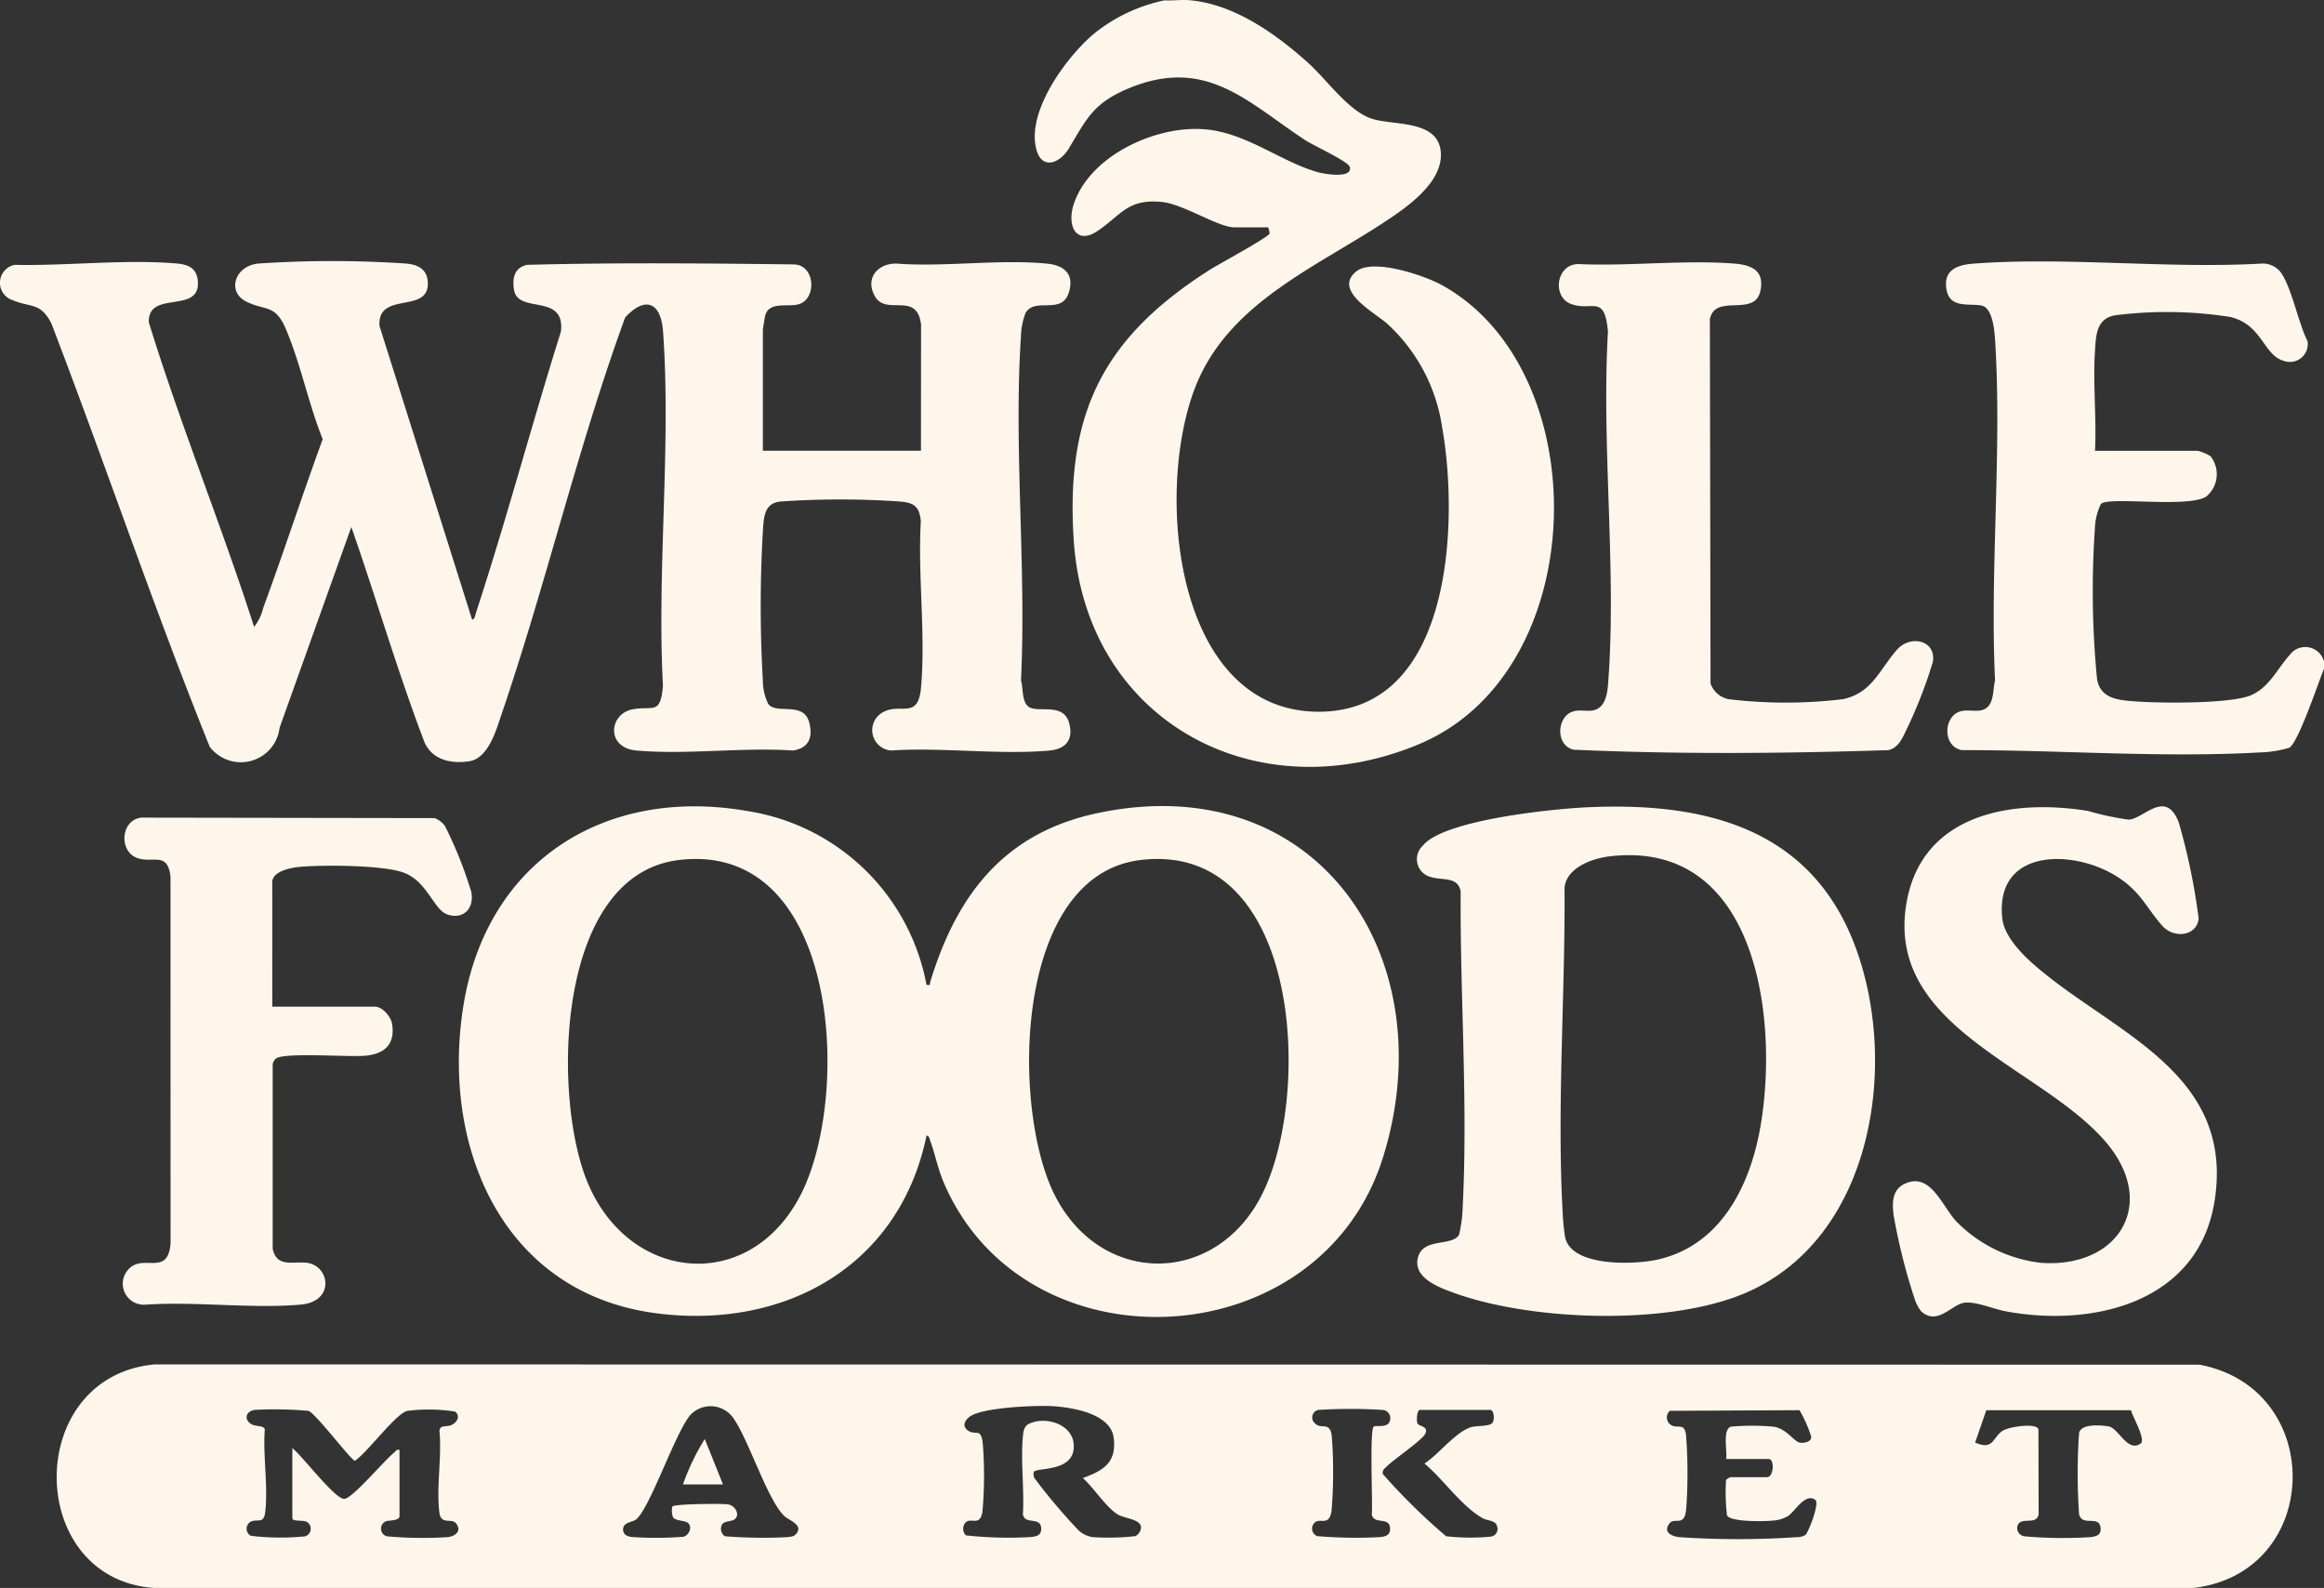
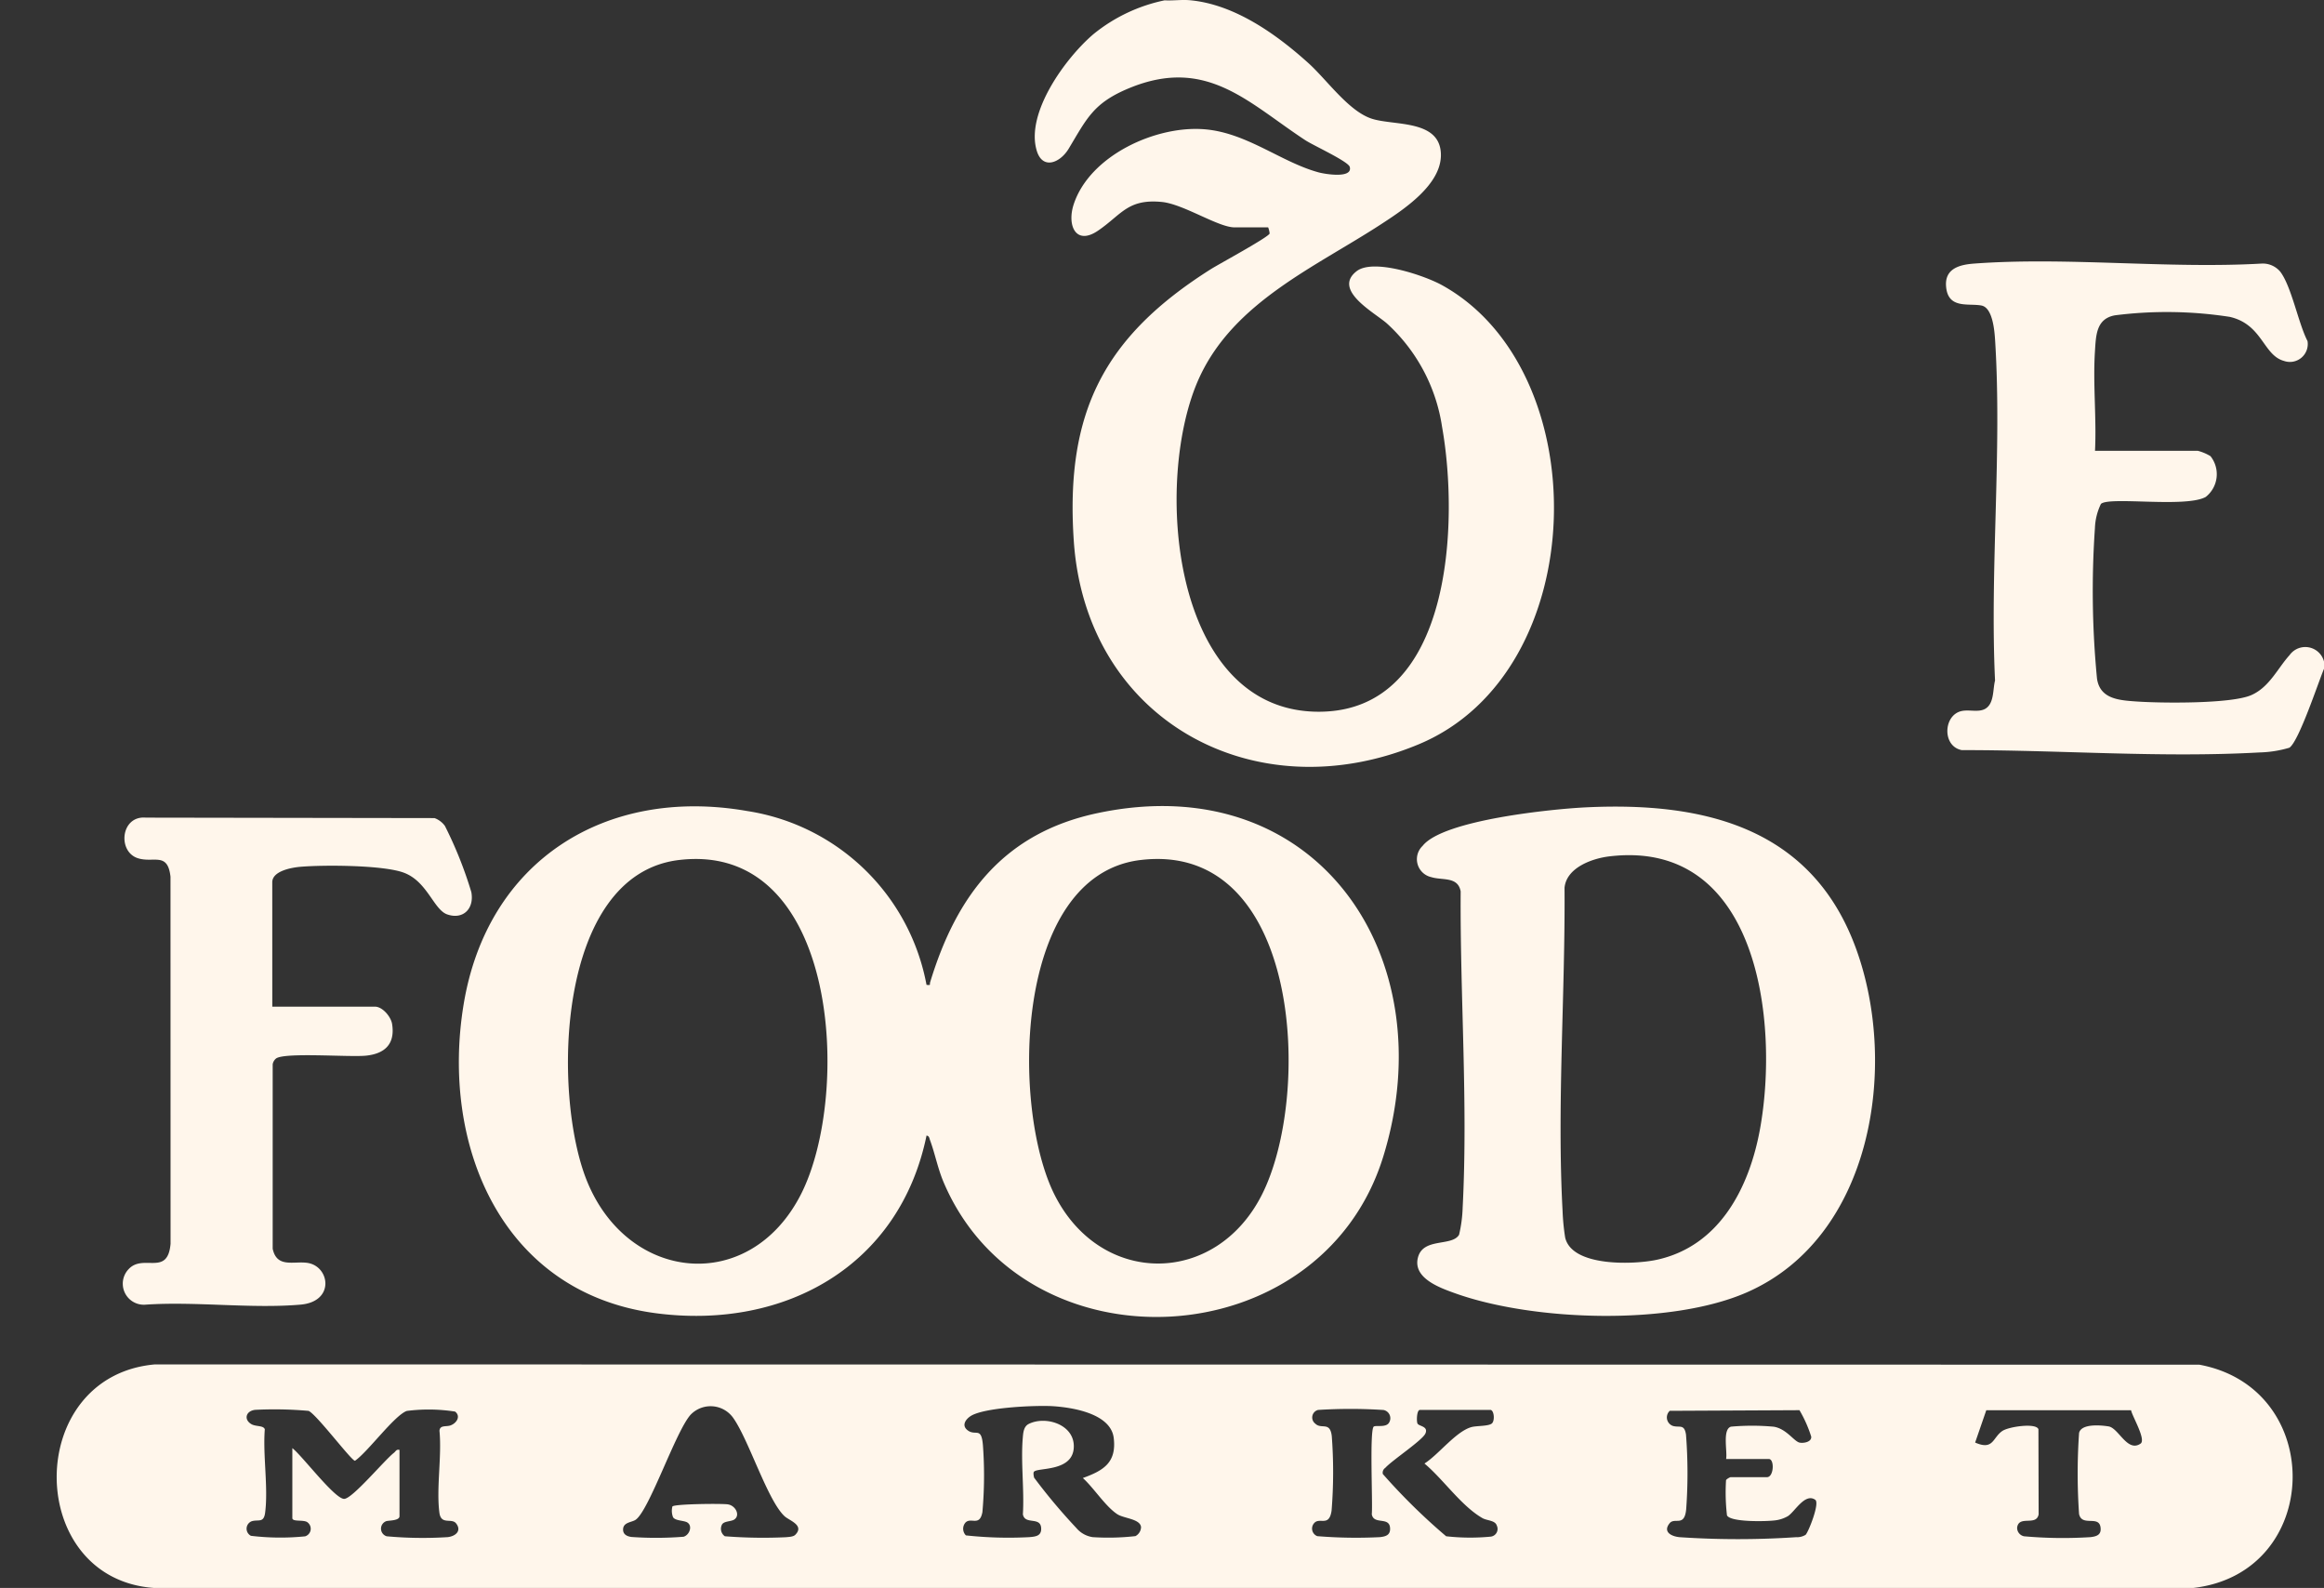
<svg xmlns="http://www.w3.org/2000/svg" viewBox="0 0 225.611 154.134" height="154.134" width="225.611">
  <rect x="0" y="0" width="225.611" height="154.134" fill="#333333" stroke="none" />
  <g transform="translate(-586.674 -2580.484)" id="BNivj4.tif">
    <g data-name="Group 147" id="Group_147">
      <g data-name="Group 141" id="Group_141">
        <g data-name="Group 139" id="Group_139">
          <path fill="#fff6eb" d="M740.622,2658.849c11.553-.561,22.028,1.985,26.278,13.834,4.079,11.368,1.509,27.884-10.6,33.224-7.431,3.278-20.8,2.824-28.389.1-1.489-.534-4.121-1.476-3.579-3.486.523-1.938,3.3-1.022,3.987-2.188a13.115,13.115,0,0,0,.349-2.648c.524-10.156-.262-20.524-.194-30.68-.274-1.469-1.759-1.045-2.85-1.383a1.783,1.783,0,0,1-.844-3.034C726.763,2660.07,737.356,2659.008,740.622,2658.849Zm2.291,4.758c-1.69.2-4.177,1.1-4.356,3.052.074,10.275-.744,21.133-.19,31.369a21.7,21.7,0,0,0,.25,2.571c.659,2.88,6.715,2.637,8.894,2.164,6.112-1.325,9-7.035,10.028-12.723C759.415,2679.625,757.342,2661.882,742.913,2663.607Z" data-name="Path 180" id="Path_180" />
-           <path fill="#fff6eb" d="M773.174,2707.761a3.9,3.9,0,0,1-.634-1.217,57.1,57.1,0,0,1-2.048-8.18c-.131-1.181-.121-2.385,1.059-2.959,2.551-1.241,3.648,2.185,5.092,3.688a13.691,13.691,0,0,0,8.2,3.969c7.543.516,11.359-5.765,6.264-11.727-6.294-7.366-21.459-11.081-19.349-23.229,1.5-8.643,10.241-10.114,17.627-8.905a28.076,28.076,0,0,0,3.931.842c1.477-.067,3.577-3.024,4.861.245a61.13,61.13,0,0,1,1.939,9.355c-.177,1.7-2.387,1.989-3.531.7-1.491-1.68-2-3.131-4.077-4.565-4.212-2.91-12.22-3.137-11.453,3.864.182,1.658,1.794,3.348,3,4.41,7.507,6.619,19.631,10.4,17.6,23.048-1.577,9.8-11.768,12.254-20.276,10.664-1.205-.225-2.784-.937-3.943-.842C776.183,2707.025,774.789,2709.225,773.174,2707.761Z" data-name="Path 181" id="Path_181" />
        </g>
        <g data-name="Group 140" id="Group_140">
          <path fill="#fff6eb" d="M676.619,2676.078c.467.052.279-.01.355-.26,2.564-8.437,7.144-14.477,16.226-16.405,21.3-4.522,33.774,13.968,27.746,33.374-6.066,19.526-34.745,20.947-42.646,2.5-.594-1.387-.843-2.789-1.338-4.128-.07-.188-.074-.423-.342-.45-2.6,12.638-13.719,18.846-26.175,17.255-15.028-1.921-21.025-16.255-18.762-29.988,2.294-13.921,13.748-21.166,27.5-18.775A20.952,20.952,0,0,1,676.619,2676.078Zm-24.032-12.118c-11.944,1.432-12.3,22.728-8.963,31.077,3.972,9.942,15.823,11.127,20.8,1.382C669.36,2686.741,668.132,2662.1,652.587,2663.96Zm44.81,0c-12.347,1.481-12.581,24.166-8.32,32.55,4.486,8.827,15.555,8.819,20.069,0C714.111,2686.811,712.984,2662.09,697.4,2663.96Z" data-name="Path 182" id="Path_182" />
          <path fill="#fff6eb" d="M613.108,2678.193h9.967c.725,0,1.55.966,1.664,1.686.306,1.935-.7,2.888-2.548,3.073-1.593.16-7.893-.345-8.721.276a.924.924,0,0,0-.324.558l0,17.905c.406,1.914,2.058,1.171,3.387,1.376,2.16.332,2.679,3.761-.688,4.05-4.791.412-10.155-.326-15.009,0a2.043,2.043,0,0,1-1.672-3.449c1.429-1.527,3.786.748,4.068-2.458l-.006-35.626c-.273-2.436-1.624-1.318-3.148-1.791-2.027-.629-1.689-4.166.758-3.946l28.021.044a2.159,2.159,0,0,1,1.007.757,39.441,39.441,0,0,1,2.566,6.427c.3,1.613-.8,2.7-2.342,2.164-1.32-.459-1.928-3.213-4.232-4.056-2.025-.74-7.752-.757-10.014-.565-.836.07-2.737.4-2.737,1.5Z" data-name="Path 183" id="Path_183" />
        </g>
      </g>
      <g data-name="Group 144" id="Group_144">
-         <path fill="#fff6eb" d="M676.089,2611.982c-.4-3.279-3.375-.778-4.483-2.748-.976-1.733.259-3.191,2.095-3.165,4.7.353,10.029-.453,14.647.008,1.656.165,2.635,1.032,2.09,2.791-.69,2.229-3.245.424-4.2,1.977a7.071,7.071,0,0,0-.457,2.364c-.707,10.829.542,22.422.009,33.331.232.744.054,2.1.78,2.572.91.588,3.359-.47,3.9,1.568.431,1.632-.351,2.519-1.938,2.658-4.888.43-10.4-.335-15.356-.007a1.979,1.979,0,0,1-.855-3.676c1.715-1.04,3.474.773,3.763-2.41.467-5.149-.326-10.979-.016-16.2-.163-1.39-.626-1.757-2-1.878a83.342,83.342,0,0,0-11.655,0c-1.58.176-1.592,1.559-1.681,2.906a125.728,125.728,0,0,0,0,14.475,5.178,5.178,0,0,0,.535,2.287c.837,1.03,3.457-.337,3.983,1.836.345,1.424-.082,2.43-1.595,2.662-4.9-.334-10.352.431-15.184,0-3-.266-2.668-3.522-.443-3.984,2.046-.425,2.736.641,3.006-2.286-.6-11.213.806-23.272.01-34.388-.2-2.852-1.716-3.5-3.682-1.373-4.595,12.576-7.653,25.779-11.98,38.456-.513,1.5-1.264,4.324-3.145,4.615-1.744.269-3.55-.1-4.341-1.811-2.623-6.871-4.688-13.978-7.115-20.926l-6.966,19.489a3.785,3.785,0,0,1-6.784,1.837c-5.455-13.541-10.134-27.425-15.363-41.07-1.064-2.082-1.983-1.533-3.736-2.26a1.777,1.777,0,0,1,.156-3.441c5.025.113,10.791-.564,15.764-.128,1.211.106,1.992.523,2.037,1.857.1,3.036-4.887.706-4.766,3.854,3.067,9.962,7.036,19.633,10.221,29.562a4.863,4.863,0,0,0,.884-1.848c2-5.428,3.783-10.942,5.774-16.372-1.39-3.461-2.121-7.267-3.576-10.694-1.042-2.453-1.971-1.73-3.855-2.672-1.906-.953-1.094-3.484,1.2-3.687a107.33,107.33,0,0,1,14.3,0c1.2.1,2.1.561,2.136,1.885.093,3.047-4.932.743-4.69,4.181l8.988,28.5c.266,0,.327-.53.4-.745,2.948-9,5.383-18.186,8.224-27.22.426-3.782-4.172-1.653-4.555-4.047-.182-1.134.026-2.147,1.256-2.426,8.609-.229,17.282-.146,25.91-.042,2.077.039,2.249,3.322.491,3.86-1.029.314-2.922-.322-3.277,1.128-.038.157-.222,1.281-.222,1.369v11.726h15.348Z" data-name="Path 184" id="Path_184" />
        <g data-name="Group 143" id="Group_143">
          <path fill="#fff6eb" d="M702.2,2580.507c4.317.4,8.351,3.274,11.47,6.081,1.831,1.648,3.937,4.717,6.211,5.43,2.174.682,6.564.062,6.673,3.4.1,2.991-3.659,5.434-5.845,6.856-6.366,4.141-14.221,7.509-17.6,14.852-4.518,9.812-2.811,32.533,11.676,32.441,12.93-.083,13.516-18.505,11.883-27.65a16.95,16.95,0,0,0-5.33-10.014c-1.148-1.042-5.351-3.239-2.97-5.093,1.629-1.27,6.584.407,8.3,1.356,15.035,8.322,14.627,37.488-2.239,44.55-15.862,6.643-32.339-2.255-33.515-19.748-.84-12.5,2.952-19.813,13.314-26.363.764-.482,5.643-3.123,5.7-3.46a2.281,2.281,0,0,0-.143-.592h-3.264c-1.58,0-4.96-2.261-7.058-2.466-3.323-.325-3.912,1.236-6.2,2.79-2.167,1.472-3.013-.535-2.363-2.537,1.549-4.767,8.034-7.733,12.8-7.3,4.066.365,7.38,3.2,10.992,4.177.627.17,3.32.616,3.015-.532-.141-.532-3.544-2.087-4.306-2.586-5.561-3.646-9.579-8.143-17.066-5.076-3.515,1.44-4.137,2.941-5.918,5.9-.821,1.364-2.521,2.071-3.093.2-1.128-3.688,2.854-9.089,5.527-11.347a16.1,16.1,0,0,1,6.882-3.26C700.531,2580.561,701.41,2580.434,702.2,2580.507Z" data-name="Path 185" id="Path_185" />
          <g data-name="Group 142" id="Group_142">
            <path fill="#fff6eb" d="M812.285,2645.4c-.552,1.306-2.445,7.061-3.362,7.661a11.045,11.045,0,0,1-2.894.458c-9.55.535-19.357-.241-28.9-.224-1.943-.36-1.809-3.436,0-3.8.748-.15,1.621.154,2.262-.208.892-.506.733-1.892.959-2.745-.508-10.809.681-22.243.01-32.98-.058-.925-.221-3.217-1.336-3.425-1.274-.237-3.265.372-3.429-1.877-.126-1.722,1.334-2.088,2.72-2.191,9-.666,18.806.52,27.888,0a2.214,2.214,0,0,1,1.847.8c1.09,1.459,1.741,4.985,2.634,6.719a1.735,1.735,0,0,1-2.287,1.928c-2.026-.557-2.076-3.54-5.252-4.274a39.957,39.957,0,0,0-11.16-.151c-1.831.338-1.837,1.962-1.938,3.53-.2,3.126.165,6.468.008,9.617h9.967a4.589,4.589,0,0,1,1.242.522,2.81,2.81,0,0,1-.462,3.96c-1.944,1.078-9.376-.07-10.173.678a5.812,5.812,0,0,0-.581,2.327,88.478,88.478,0,0,0,.2,14.627c.29,1.97,2.114,2.1,3.78,2.217,2.359.171,9.234.251,11.2-.615,1.76-.774,2.553-2.6,3.709-3.874a1.877,1.877,0,0,1,3.348.612Z" data-name="Path 186" id="Path_186" />
-             <path fill="#fff6eb" d="M740.091,2606.125c4.843.2,10.162-.431,14.952-.056,1.707.133,2.972.715,2.514,2.7-.583,2.527-4.37.159-4.892,2.691l.066,35.356a2.3,2.3,0,0,0,1.968,1.559,46.528,46.528,0,0,0,10.881-.026c2.84-.587,3.6-2.946,5.25-4.8,1.323-1.489,3.82-.92,3.482,1.188a45.434,45.434,0,0,1-2.574,6.6c-.4.828-.764,1.724-1.746,1.958-10.149.33-20.436.415-30.574-.043-1.829-.462-1.607-3.411.135-3.755.574-.114,1.161.034,1.713-.051,1.212-.186,1.436-1.523,1.516-2.541.861-10.993-.656-23.1-.009-34.211-.321-3.771-1.56-1.911-3.627-2.723C737.278,2609.233,737.782,2605.931,740.091,2606.125Z" data-name="Path 187" id="Path_187" />
          </g>
        </g>
      </g>
      <g data-name="Group 146" id="Group_146">
        <path fill="#fff6eb" d="M799.582,2734.618H601.64c-12.573-.869-12.689-20.573.081-21.7l198.46.027C812.542,2715.232,812.168,2733.187,799.582,2734.618Zm-135.709-5.155c.931-.929-.571-1.386-1.024-1.8-1.642-1.5-3.454-7.329-4.96-9.5a2.692,2.692,0,0,0-4.177-.354c-1.45,1.625-4.013,9.28-5.33,10.189-.367.253-1.166.229-1.217.887-.039.517.353.719.8.782a33.938,33.938,0,0,0,5.069-.021c.577-.168.9-1.053.36-1.388-.321-.2-1.174-.151-1.383-.511a1.7,1.7,0,0,1-.061-1.037c.156-.25,4.728-.295,5.364-.209.795.107,1.269,1.113.6,1.5-.3.17-.949.131-1.141.447a.882.882,0,0,0,.268,1.151,47.825,47.825,0,0,0,5.919.094C663.228,2729.665,663.676,2729.659,663.873,2729.463Zm23.168-6.115c-.074.108-.016.41.021.561a56.205,56.205,0,0,0,4.107,4.894,2.552,2.552,0,0,0,1.588.882,23.442,23.442,0,0,0,4.146-.1,1.022,1.022,0,0,0,.542-.869c-.071-.808-1.657-.84-2.294-1.251-1.153-.744-2.306-2.58-3.357-3.518,2-.724,3.285-1.492,3-3.884-.285-2.375-4-2.967-5.906-3.089-1.632-.1-6.754.112-8.026.986-.482.332-.822.888-.285,1.327.8.654,1.364-.4,1.518,1.479a39.918,39.918,0,0,1-.05,6.487c-.266,1.435-1.1.481-1.636,1.009a.914.914,0,0,0,.034,1.253,38.322,38.322,0,0,0,6.152.17c.568-.05,1.157-.092,1.156-.8,0-1.268-1.58-.337-1.776-1.417.144-2.4-.211-5.04-.012-7.407.041-.486.075-1.111.578-1.363,1.588-.8,4.307,0,4.376,2.08C691,2723.417,687.359,2722.887,687.041,2723.348Zm-61.584-2.131v6.436c0,.445-1.03.405-1.284.48a.774.774,0,0,0,.04,1.469,38.774,38.774,0,0,0,5.922.082c.784-.09,1.383-.628.808-1.343-.432-.536-1.454.195-1.613-1.032-.312-2.4.249-5.465.007-7.944.041-.582.649-.376,1.065-.523.6-.212,1.033-.891.451-1.344a16.6,16.6,0,0,0-4.682-.064c-1.185.4-3.8,3.993-5.036,4.838-.345,0-3.713-4.484-4.5-4.842a36.994,36.994,0,0,0-5.21-.1c-.912.121-1.1.968-.324,1.4.432.238,1.147.1,1.28.484-.2,2.516.347,5.658.031,8.1-.133,1.022-.649.635-1.292.824a.775.775,0,0,0-.085,1.418,23.9,23.9,0,0,0,5.259.051.772.772,0,0,0,.26-1.336c-.334-.327-1.5-.027-1.5-.436v-6.789c.944.723,4.105,4.925,5.028,4.925.8,0,3.92-3.773,4.851-4.485C625.1,2721.345,625.149,2721.141,625.457,2721.217Zm94.586-2.267c.233-.141,1.181.12,1.477-.375a.813.813,0,0,0-.537-1.232,49.6,49.6,0,0,0-6.347-.005.753.753,0,0,0-.273,1.333c.6.586,1.431-.26,1.6,1.221a46.7,46.7,0,0,1-.02,7.215c-.243,1.681-1.206.553-1.732,1.267a.788.788,0,0,0,.342,1.215,46.244,46.244,0,0,0,6.085.095c.541-.062.985-.182.985-.8,0-1.268-1.581-.337-1.777-1.417C719.951,2726.4,719.609,2719.21,720.043,2718.95Zm11.354-1.612h-6.881c-.3,0-.339,1.036-.242,1.3.109.3,1.091.257.778.983-.285.662-3.257,2.62-3.9,3.344a.556.556,0,0,0-.234.594,59.026,59.026,0,0,0,6.146,6.041,20.908,20.908,0,0,0,4.292.039.751.751,0,0,0,.627-1.072c-.163-.529-.942-.47-1.393-.728-2.05-1.174-3.8-3.769-5.631-5.3,1.358-.852,3.061-3.128,4.572-3.539.481-.131,1.612-.074,1.956-.337C731.8,2718.428,731.737,2717.444,731.4,2717.338Zm22.846,4.761c.138-.726-.384-2.885.476-3.138a23,23,0,0,1,4.157.006c1.249.209,1.973,1.452,2.52,1.547.411.07,1.158-.074,1.109-.586a12.406,12.406,0,0,0-1.141-2.566l-12.591.062a.874.874,0,0,0,.3,1.465c.645.192,1.112-.22,1.275.842a48.1,48.1,0,0,1,.02,7.225c-.162,1.8-1.114.764-1.613,1.385-.679.845.184,1.277.979,1.348a84.447,84.447,0,0,0,11.306,0,1.583,1.583,0,0,0,.919-.229c.27-.257,1.4-3.083.937-3.4-1-.7-1.993,1.176-2.664,1.591a3.279,3.279,0,0,1-1.186.4c-.787.115-4.375.208-4.719-.481a19.365,19.365,0,0,1-.092-3.407c.025-.106.387-.3.447-.3h3.528c.672,0,.746-1.763.177-1.763Zm39.312-4.731H779.5l-1.082,3.135c1.788.791,1.69-.489,2.649-1.128.631-.421,3.285-.8,3.495-.161l.02,8.258c-.222,1.185-1.916.047-2.087,1.282a.836.836,0,0,0,.672.848,42.488,42.488,0,0,0,6.451.082c.632-.072,1.074-.244.971-.963-.169-1.186-1.809-.018-2.082-1.283a56.887,56.887,0,0,1,0-7.856c.2-.929,2.071-.773,2.861-.646.987.158,1.818,2.553,3.107,1.673C795.039,2720.225,793.673,2717.967,793.555,2717.368Z" data-name="Path 188" id="Path_188" />
-         <path fill="#fff6eb" d="M799.582,2734.618h0Z" data-name="Path 189" id="Path_189" />
        <g data-name="Group 145" id="Group_145">
-           <path fill="#fff6eb" d="M656.86,2724.568h-3.882a22.237,22.237,0,0,1,2.115-4.408Z" data-name="Path 190" id="Path_190" />
-         </g>
+           </g>
      </g>
    </g>
  </g>
</svg>